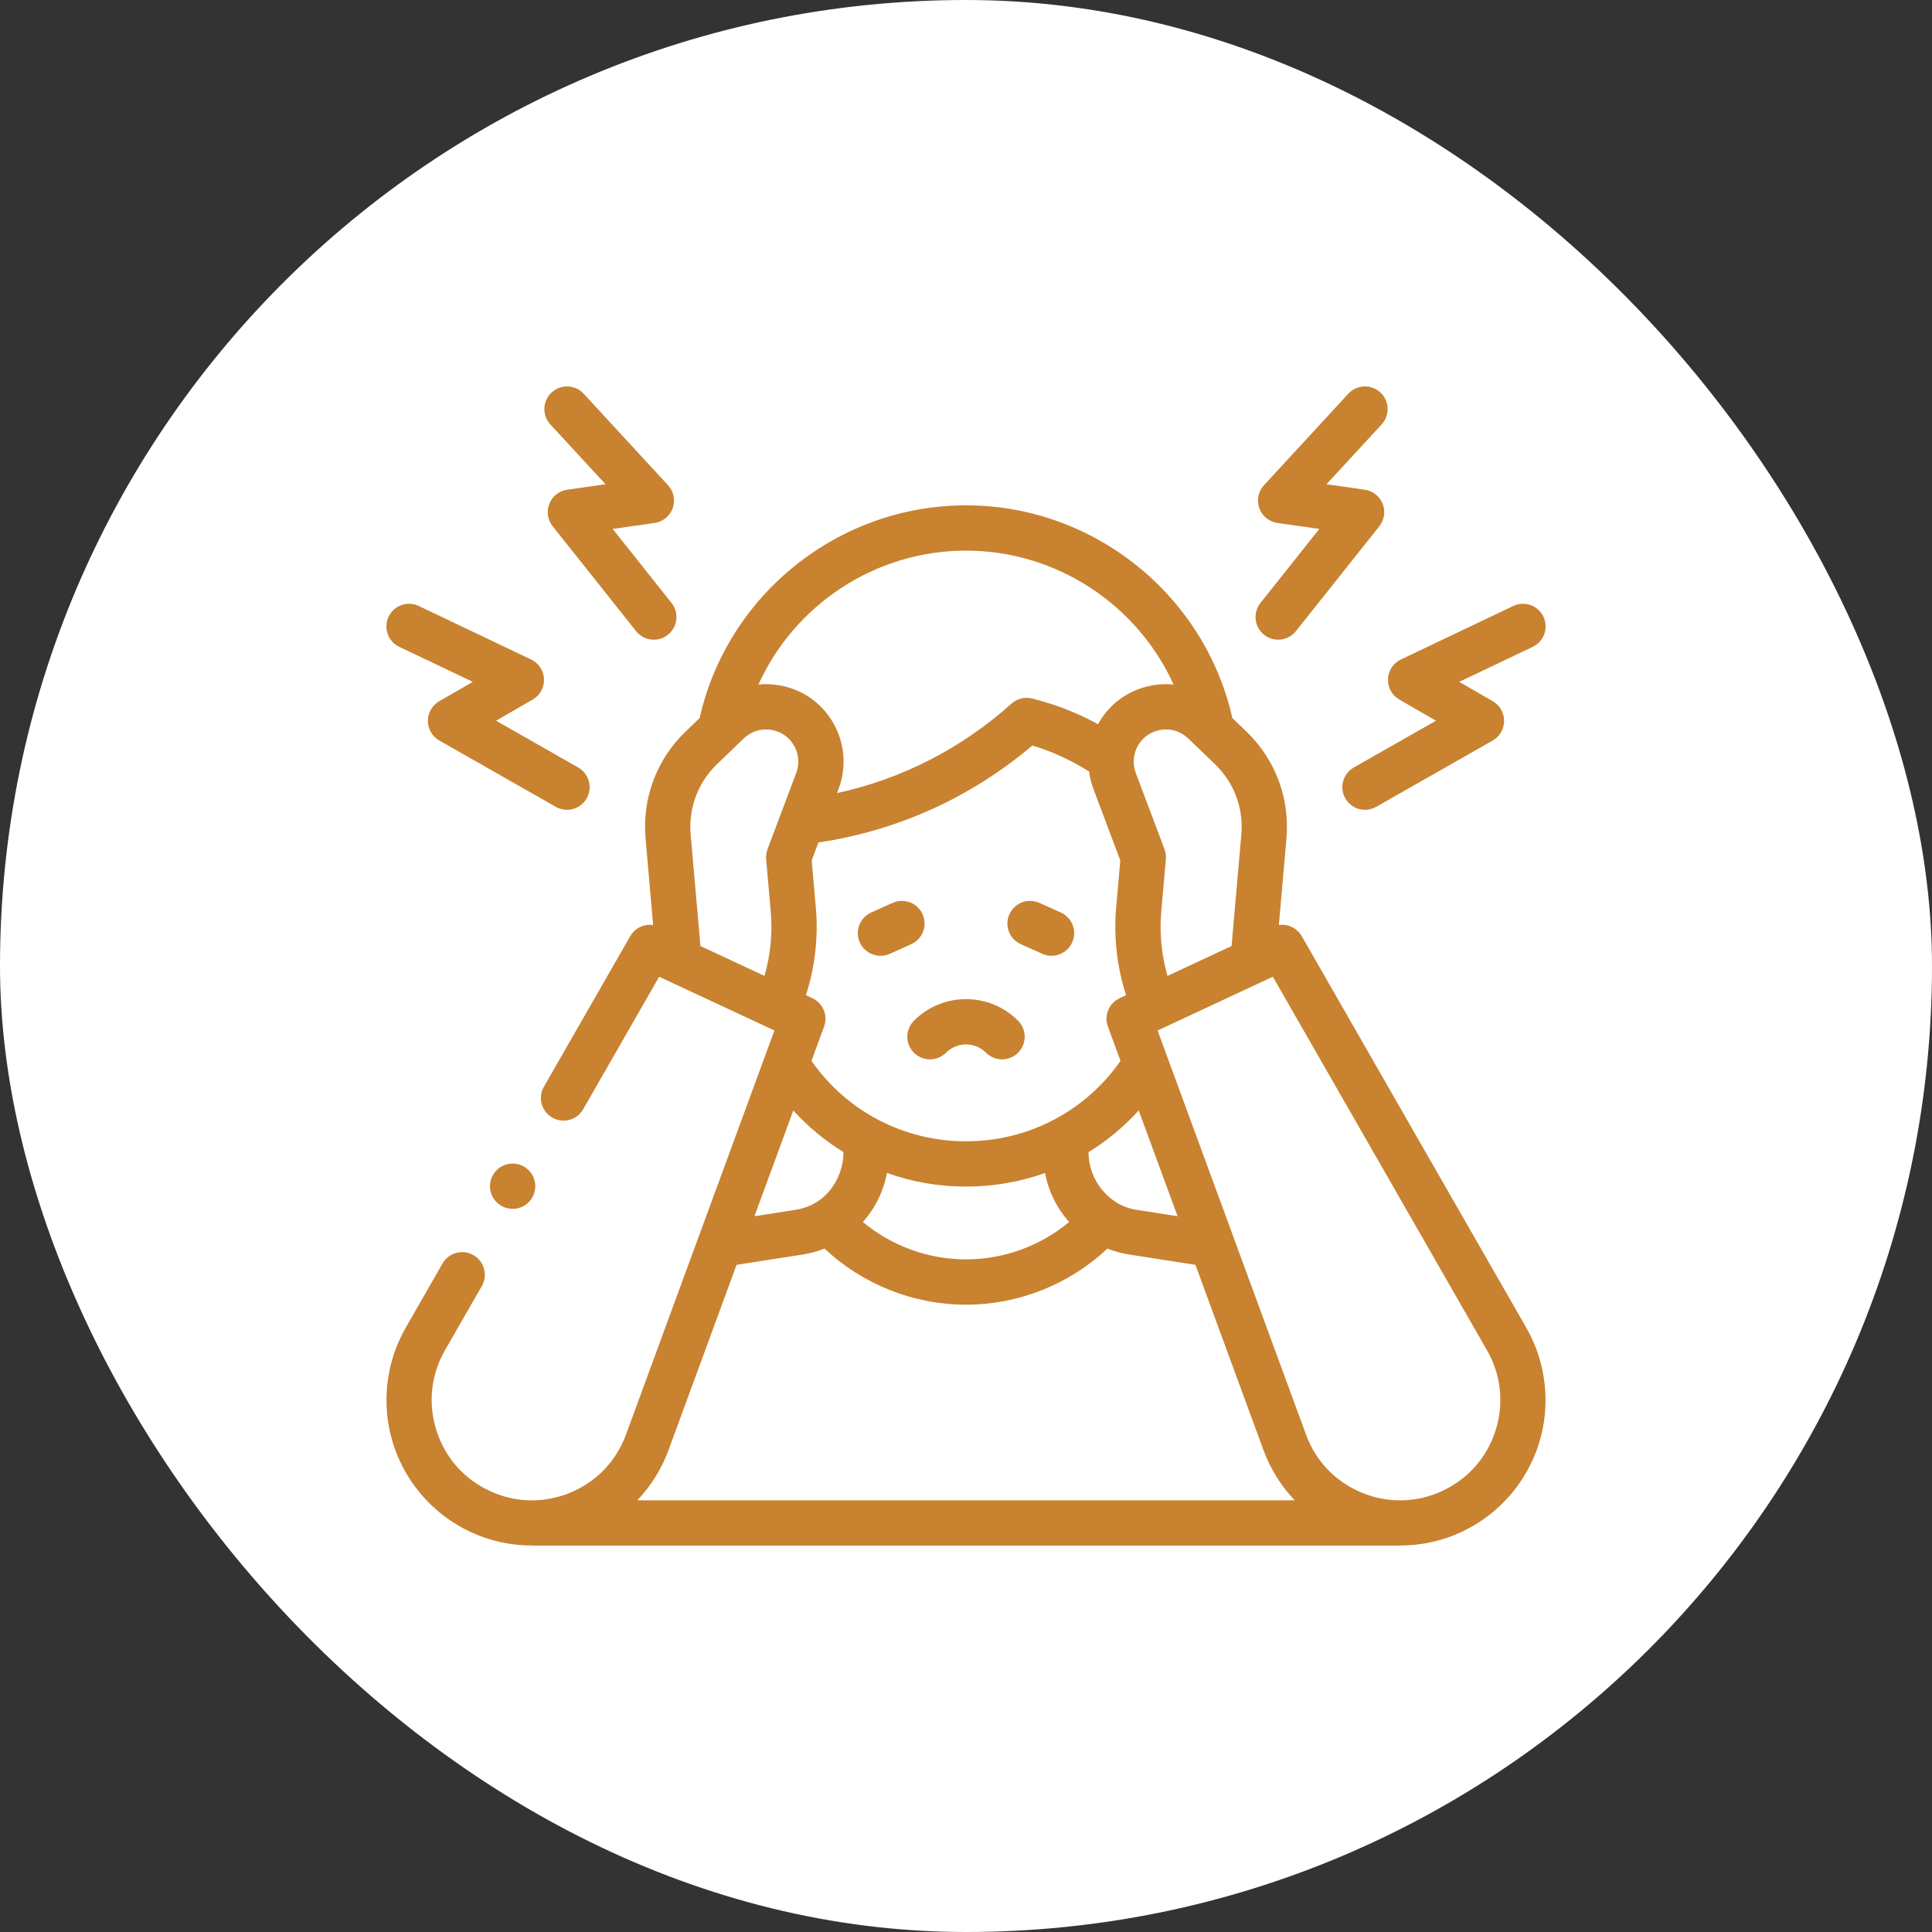
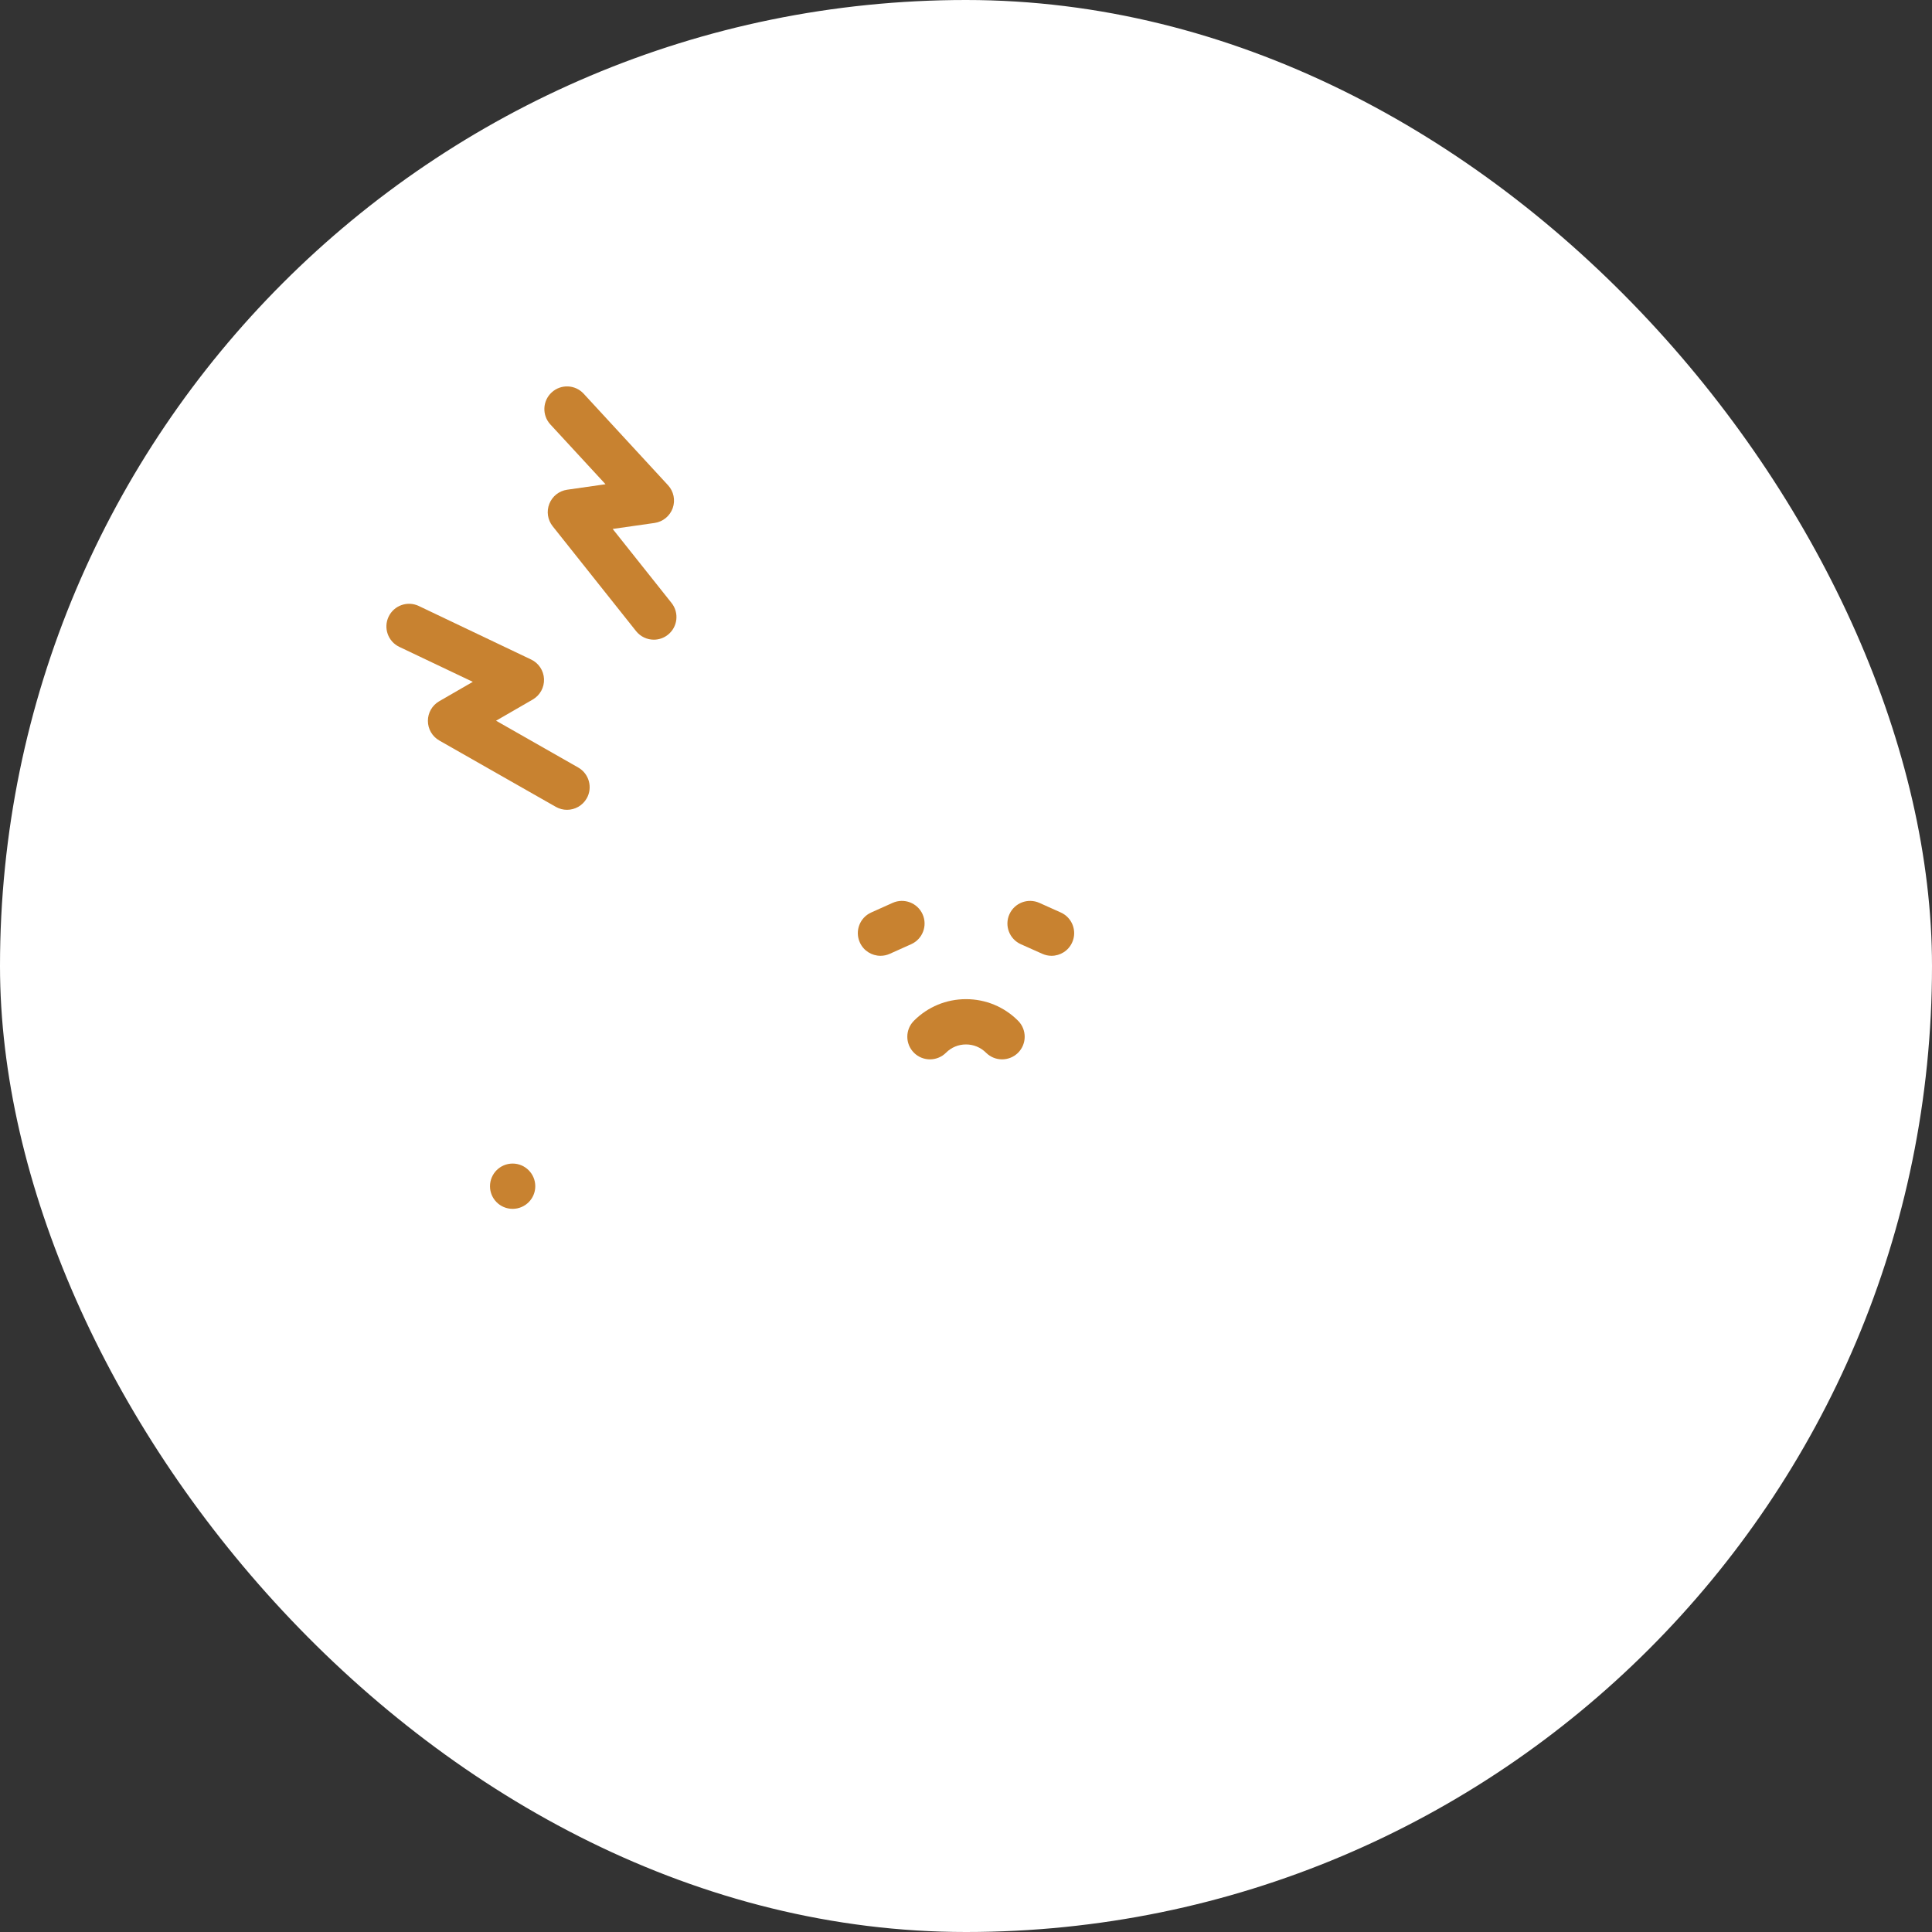
<svg xmlns="http://www.w3.org/2000/svg" width="50" height="50" viewBox="0 0 50 50" fill="none">
  <rect x="0" y="0" width="50" height="50" fill="#333333" stroke="none" />
  <rect width="50" height="50" rx="25" fill="white" />
  <g clip-path="url(#clip0_59_1515)">
    <path d="M23.581 24.436L23.026 24.685C22.948 24.72 22.867 24.736 22.787 24.736C22.563 24.736 22.349 24.607 22.252 24.389C22.119 24.094 22.252 23.747 22.547 23.615L23.102 23.366C23.398 23.234 23.744 23.366 23.877 23.662C24.009 23.957 23.877 24.304 23.581 24.436Z" fill="#C88230" />
    <path d="M27.213 24.736C27.133 24.736 27.052 24.719 26.974 24.684L26.419 24.436C26.123 24.303 25.991 23.957 26.123 23.662C26.256 23.366 26.602 23.234 26.898 23.366L27.453 23.615C27.748 23.747 27.881 24.094 27.748 24.389C27.651 24.607 27.437 24.736 27.213 24.736Z" fill="#C88230" />
-     <path d="M11.453 32.699C11.614 32.418 11.972 32.322 12.253 32.482C12.533 32.643 12.63 33.001 12.47 33.282L11.516 34.944C11.151 35.581 11.072 36.318 11.294 37.017C11.516 37.718 12.005 38.274 12.67 38.584C13.335 38.895 14.076 38.911 14.755 38.631C15.434 38.351 15.947 37.817 16.2 37.128L20.042 26.669L17.059 25.278L15.093 28.707C14.932 28.988 14.574 29.085 14.293 28.924C14.012 28.763 13.915 28.405 14.076 28.125L16.311 24.228C16.433 24.015 16.671 23.906 16.903 23.94L16.707 21.698C16.616 20.66 16.995 19.651 17.746 18.93L18.106 18.584C18.828 15.383 21.7 13.078 25 13.078C28.295 13.078 31.172 15.385 31.894 18.584L32.254 18.93C33.005 19.651 33.384 20.66 33.293 21.698L33.097 23.94C33.329 23.906 33.567 24.015 33.689 24.228L39.5 34.361C40.023 35.273 40.141 36.37 39.823 37.372C39.506 38.373 38.777 39.202 37.825 39.646C37.323 39.881 36.778 39.998 36.233 39.998H36.232L36.233 40H13.767L13.767 39.998H13.767C13.222 39.998 12.677 39.881 12.175 39.646C11.223 39.202 10.494 38.373 10.177 37.372C9.859 36.37 9.977 35.273 10.5 34.361L11.453 32.699ZM16.493 38.828H33.507C33.156 38.459 32.879 38.019 32.7 37.532L30.938 32.734L29.226 32.467C29.029 32.436 28.839 32.384 28.66 32.314C27.673 33.24 26.363 33.765 25 33.765C23.637 33.765 22.327 33.24 21.34 32.314C21.161 32.384 20.971 32.436 20.774 32.467L19.062 32.734L17.3 37.532C17.121 38.019 16.844 38.459 16.493 38.828ZM28.886 23.492L28.993 22.266L28.297 20.417C28.242 20.271 28.205 20.12 28.186 19.968C27.727 19.676 27.236 19.45 26.717 19.294C25.132 20.638 23.23 21.499 21.181 21.803L21.007 22.266L21.114 23.492C21.181 24.256 21.092 25.028 20.857 25.756L21.025 25.834C21.301 25.963 21.432 26.282 21.327 26.567L21.001 27.456C21.916 28.764 23.393 29.537 25 29.537C26.607 29.537 28.084 28.764 28.999 27.456L28.672 26.567C28.567 26.282 28.699 25.963 28.975 25.834L29.143 25.756C28.908 25.028 28.819 24.256 28.886 23.492ZM21.829 29.817C21.351 29.523 20.914 29.161 20.53 28.739L19.525 31.476L20.593 31.309C20.802 31.277 20.994 31.201 21.161 31.093C21.162 31.092 21.163 31.092 21.163 31.091C21.567 30.83 21.829 30.328 21.829 29.817ZM27.046 30.357C26.401 30.587 25.711 30.709 25 30.709C24.289 30.709 23.599 30.587 22.954 30.356C22.864 30.838 22.645 31.273 22.331 31.625C23.076 32.245 24.02 32.593 25 32.593C25.98 32.593 26.924 32.245 27.669 31.625C27.355 31.273 27.136 30.838 27.046 30.357ZM28.171 29.817C28.171 30.54 28.692 31.198 29.407 31.309L30.476 31.476L29.47 28.739C29.086 29.161 28.649 29.523 28.171 29.817ZM17.874 21.596L18.127 24.483L19.785 25.256C19.94 24.718 19.996 24.153 19.947 23.594L19.828 22.236C19.82 22.148 19.832 22.06 19.863 21.978L20.607 20.004C20.687 19.791 20.676 19.552 20.577 19.348C20.459 19.105 20.239 18.938 19.974 18.891C19.924 18.882 19.873 18.878 19.824 18.878C19.611 18.878 19.408 18.959 19.25 19.11L18.558 19.775C18.064 20.25 17.815 20.913 17.874 21.596ZM25 14.25C22.653 14.25 20.566 15.648 19.628 17.715C19.809 17.698 19.995 17.704 20.18 17.738C20.819 17.852 21.348 18.252 21.631 18.837C21.87 19.329 21.896 19.905 21.703 20.417L21.663 20.525C23.338 20.161 24.884 19.371 26.177 18.21C26.322 18.081 26.521 18.031 26.709 18.077C27.308 18.225 27.88 18.448 28.417 18.743C28.71 18.21 29.215 17.846 29.82 17.737C30.005 17.704 30.191 17.698 30.372 17.715C29.434 15.649 27.344 14.25 25 14.25ZM31.442 19.775L30.75 19.11C30.555 18.923 30.292 18.843 30.026 18.891C29.761 18.938 29.541 19.105 29.423 19.348C29.324 19.552 29.313 19.791 29.393 20.004L30.137 21.978C30.168 22.06 30.18 22.148 30.172 22.235L30.053 23.594C30.004 24.153 30.06 24.718 30.215 25.256L31.873 24.483L32.126 21.596C32.185 20.913 31.936 20.25 31.442 19.775ZM37.33 38.584C37.995 38.274 38.484 37.718 38.706 37.017C38.928 36.318 38.849 35.581 38.483 34.944L32.941 25.278L29.958 26.669L33.8 37.128C34.053 37.818 34.566 38.351 35.245 38.631C35.924 38.911 36.664 38.895 37.33 38.584Z" fill="#C88230" />
    <path d="M26.348 27.245C26.119 27.473 25.748 27.473 25.519 27.245C25.38 27.106 25.196 27.03 25 27.03C24.804 27.03 24.62 27.106 24.482 27.245C24.367 27.359 24.217 27.416 24.067 27.416C23.917 27.416 23.767 27.359 23.653 27.245C23.424 27.016 23.424 26.645 23.653 26.416C24.013 26.056 24.491 25.858 25 25.858C25.509 25.858 25.988 26.056 26.347 26.416C26.576 26.645 26.576 27.016 26.348 27.245Z" fill="#C88230" />
    <path d="M13.787 18.104L12.838 18.652L14.964 19.863C15.245 20.023 15.344 20.381 15.184 20.662C15.075 20.852 14.877 20.958 14.674 20.958C14.575 20.958 14.476 20.933 14.384 20.881L11.37 19.165C11.187 19.061 11.074 18.867 11.074 18.657C11.073 18.447 11.185 18.253 11.367 18.148L12.236 17.646L10.334 16.741C10.042 16.602 9.918 16.252 10.057 15.96C10.196 15.668 10.546 15.544 10.838 15.683L13.745 17.068C13.942 17.161 14.07 17.356 14.079 17.573C14.088 17.791 13.975 17.995 13.787 18.104Z" fill="#C88230" />
    <path d="M17.285 16.428C17.178 16.513 17.049 16.555 16.921 16.555C16.749 16.555 16.578 16.479 16.462 16.334L14.303 13.619C14.172 13.454 14.139 13.233 14.217 13.038C14.294 12.842 14.47 12.704 14.678 12.674L15.671 12.532L14.243 10.984C14.024 10.746 14.039 10.375 14.277 10.156C14.515 9.936 14.886 9.951 15.105 10.189L17.288 12.557C17.436 12.717 17.482 12.945 17.41 13.15C17.337 13.355 17.156 13.503 16.941 13.534L15.856 13.689L17.379 15.604C17.581 15.858 17.539 16.226 17.285 16.428Z" fill="#C88230" />
-     <path d="M39.666 16.741L37.764 17.646L38.633 18.148C38.815 18.253 38.927 18.447 38.926 18.657C38.926 18.867 38.813 19.061 38.63 19.165L35.616 20.881C35.524 20.933 35.425 20.958 35.326 20.958C35.123 20.958 34.925 20.852 34.816 20.662C34.656 20.381 34.755 20.023 35.036 19.863L37.162 18.652L36.214 18.104C36.025 17.995 35.912 17.791 35.921 17.573C35.929 17.356 36.058 17.161 36.255 17.068L39.162 15.683C39.454 15.544 39.804 15.668 39.943 15.96C40.082 16.252 39.958 16.602 39.666 16.741Z" fill="#C88230" />
-     <path d="M34.329 12.532L35.322 12.674C35.53 12.704 35.706 12.843 35.783 13.038C35.861 13.233 35.828 13.454 35.697 13.619L33.538 16.334C33.422 16.479 33.251 16.555 33.079 16.555C32.951 16.555 32.822 16.514 32.715 16.428C32.461 16.226 32.419 15.858 32.621 15.604L34.144 13.689L33.059 13.534C32.844 13.503 32.663 13.355 32.59 13.15C32.517 12.945 32.564 12.717 32.712 12.557L34.895 10.189C35.114 9.951 35.485 9.936 35.723 10.156C35.961 10.375 35.976 10.746 35.757 10.984L34.329 12.532Z" fill="#C88230" />
    <path d="M13.267 31.285C12.943 31.285 12.681 31.023 12.681 30.7C12.681 30.376 12.943 30.113 13.267 30.113C13.59 30.113 13.853 30.376 13.853 30.7C13.853 31.023 13.59 31.285 13.267 31.285Z" fill="#C88230" />
  </g>
  <defs>
    <clipPath id="clip0_59_1515">
      <rect width="30" height="30" fill="white" transform="matrix(-1 0 0 1 40 10)" />
    </clipPath>
  </defs>
</svg>